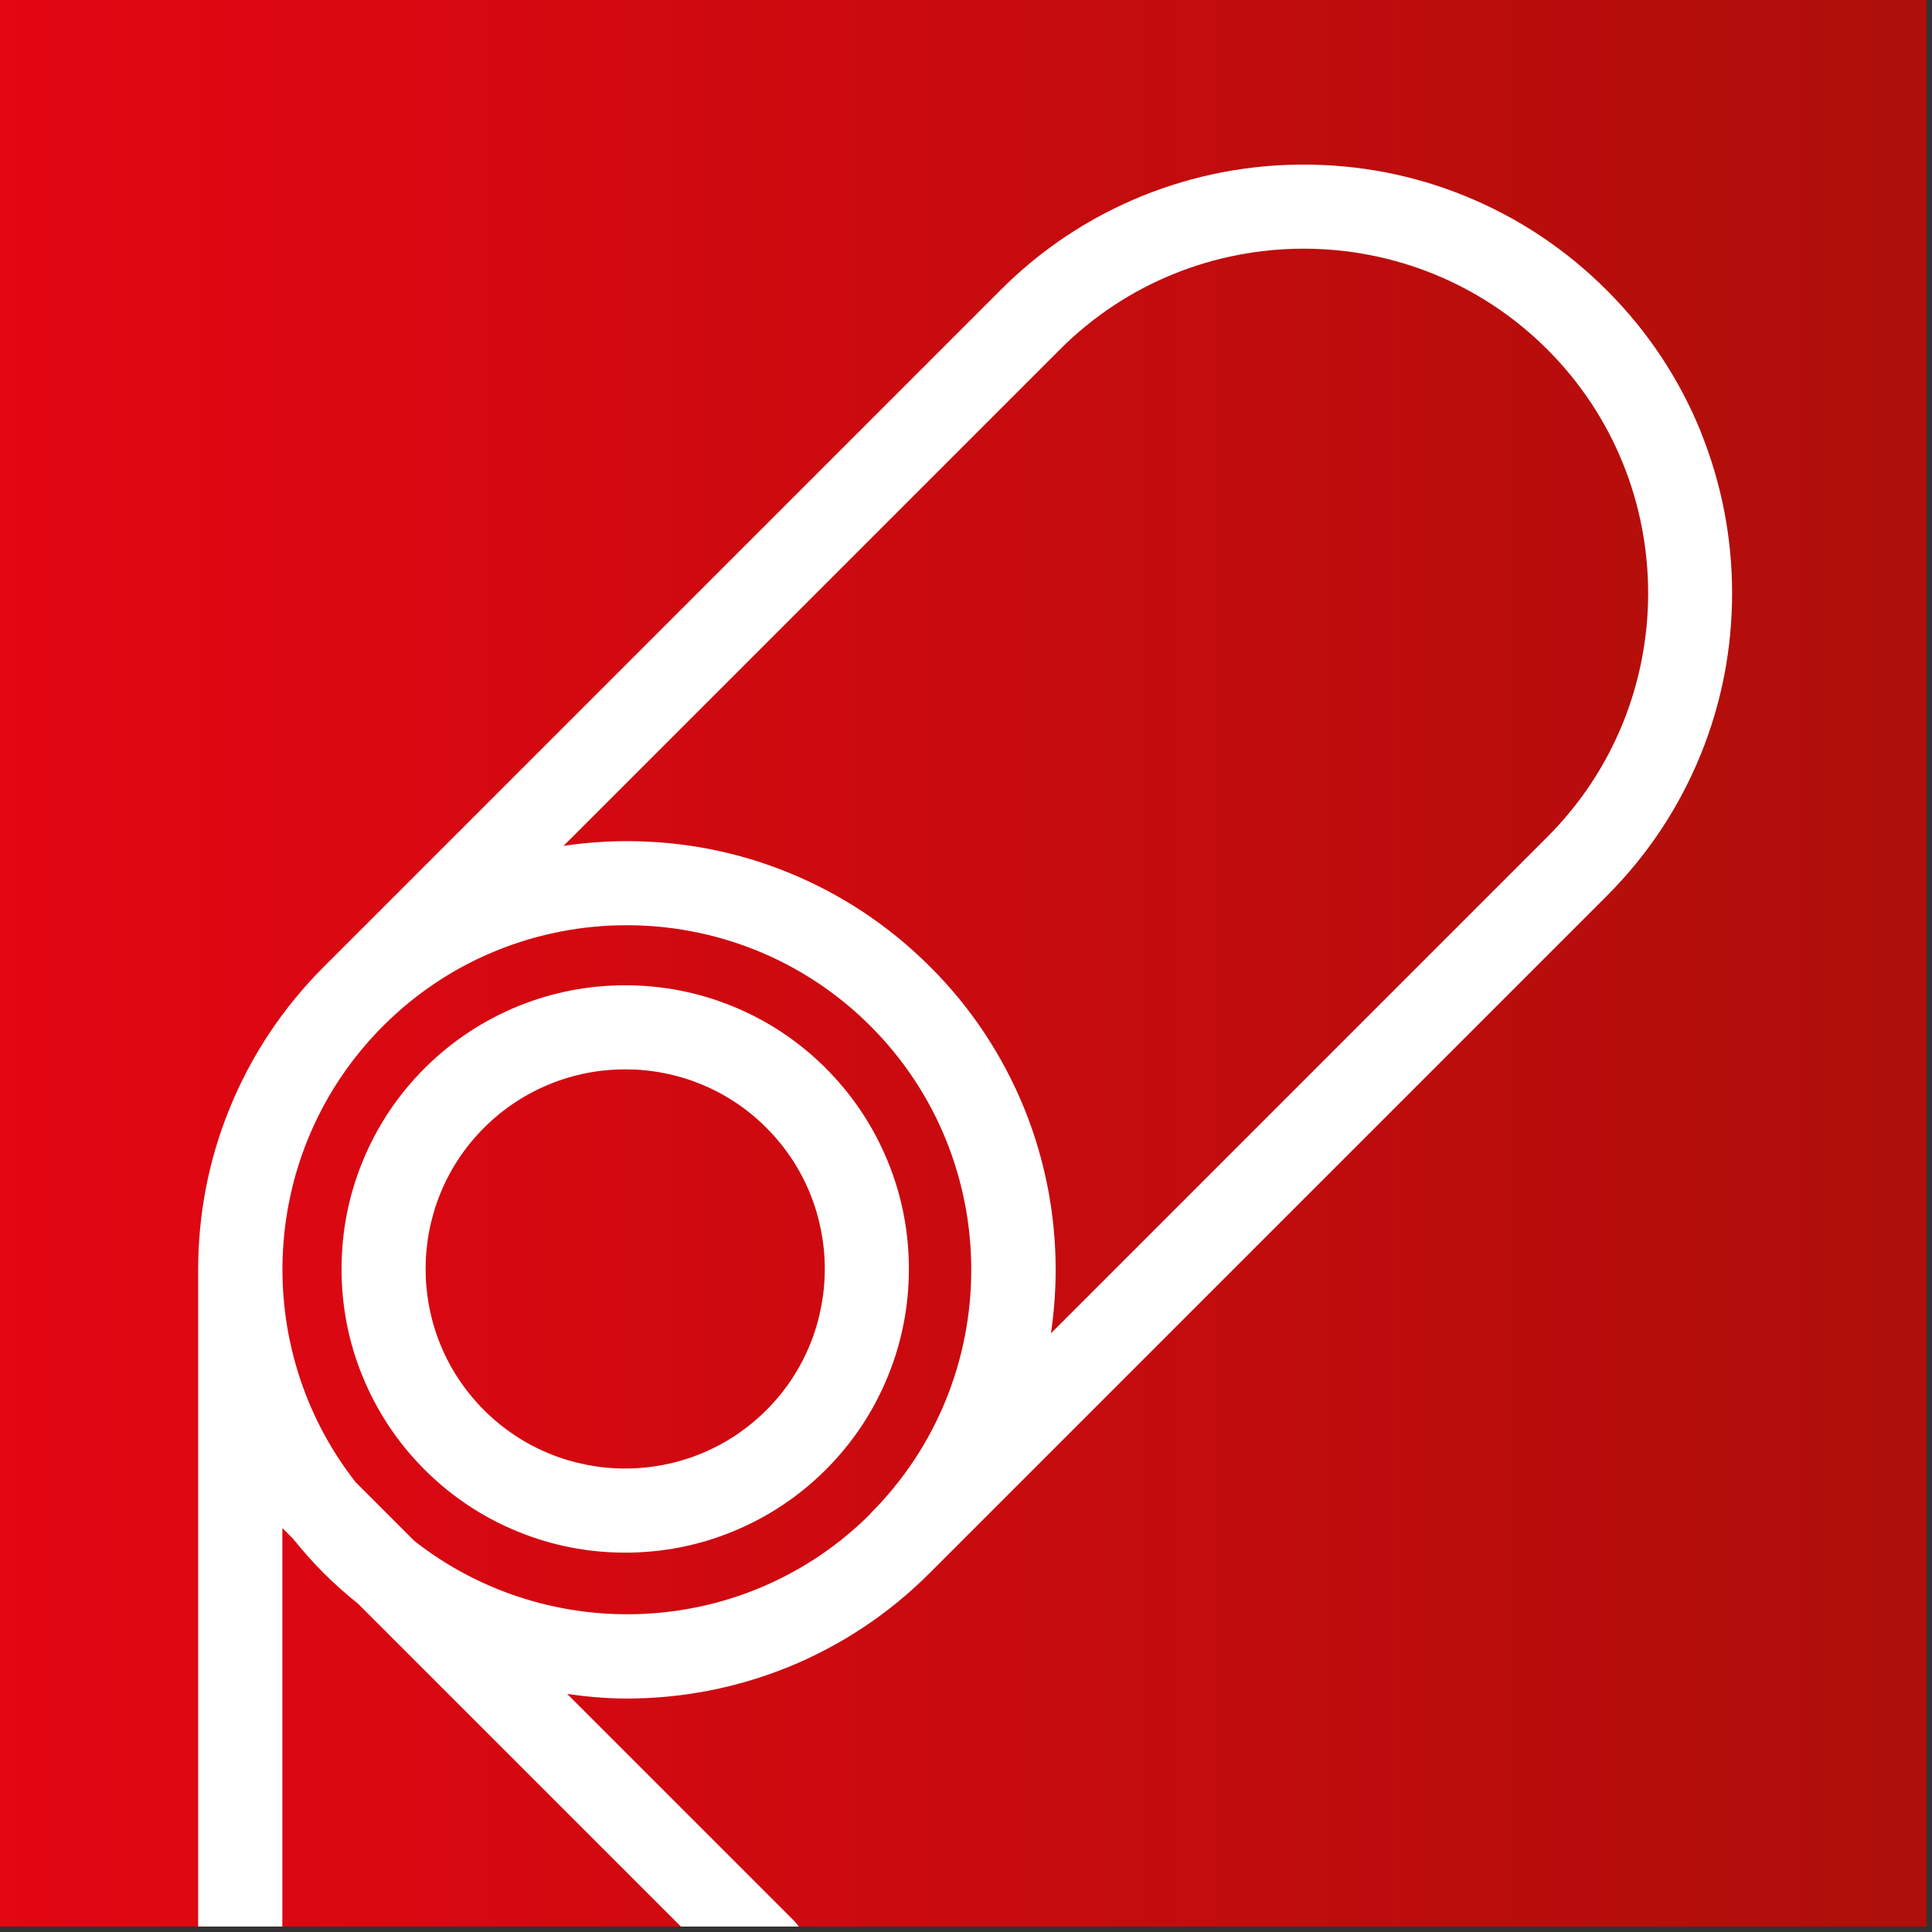
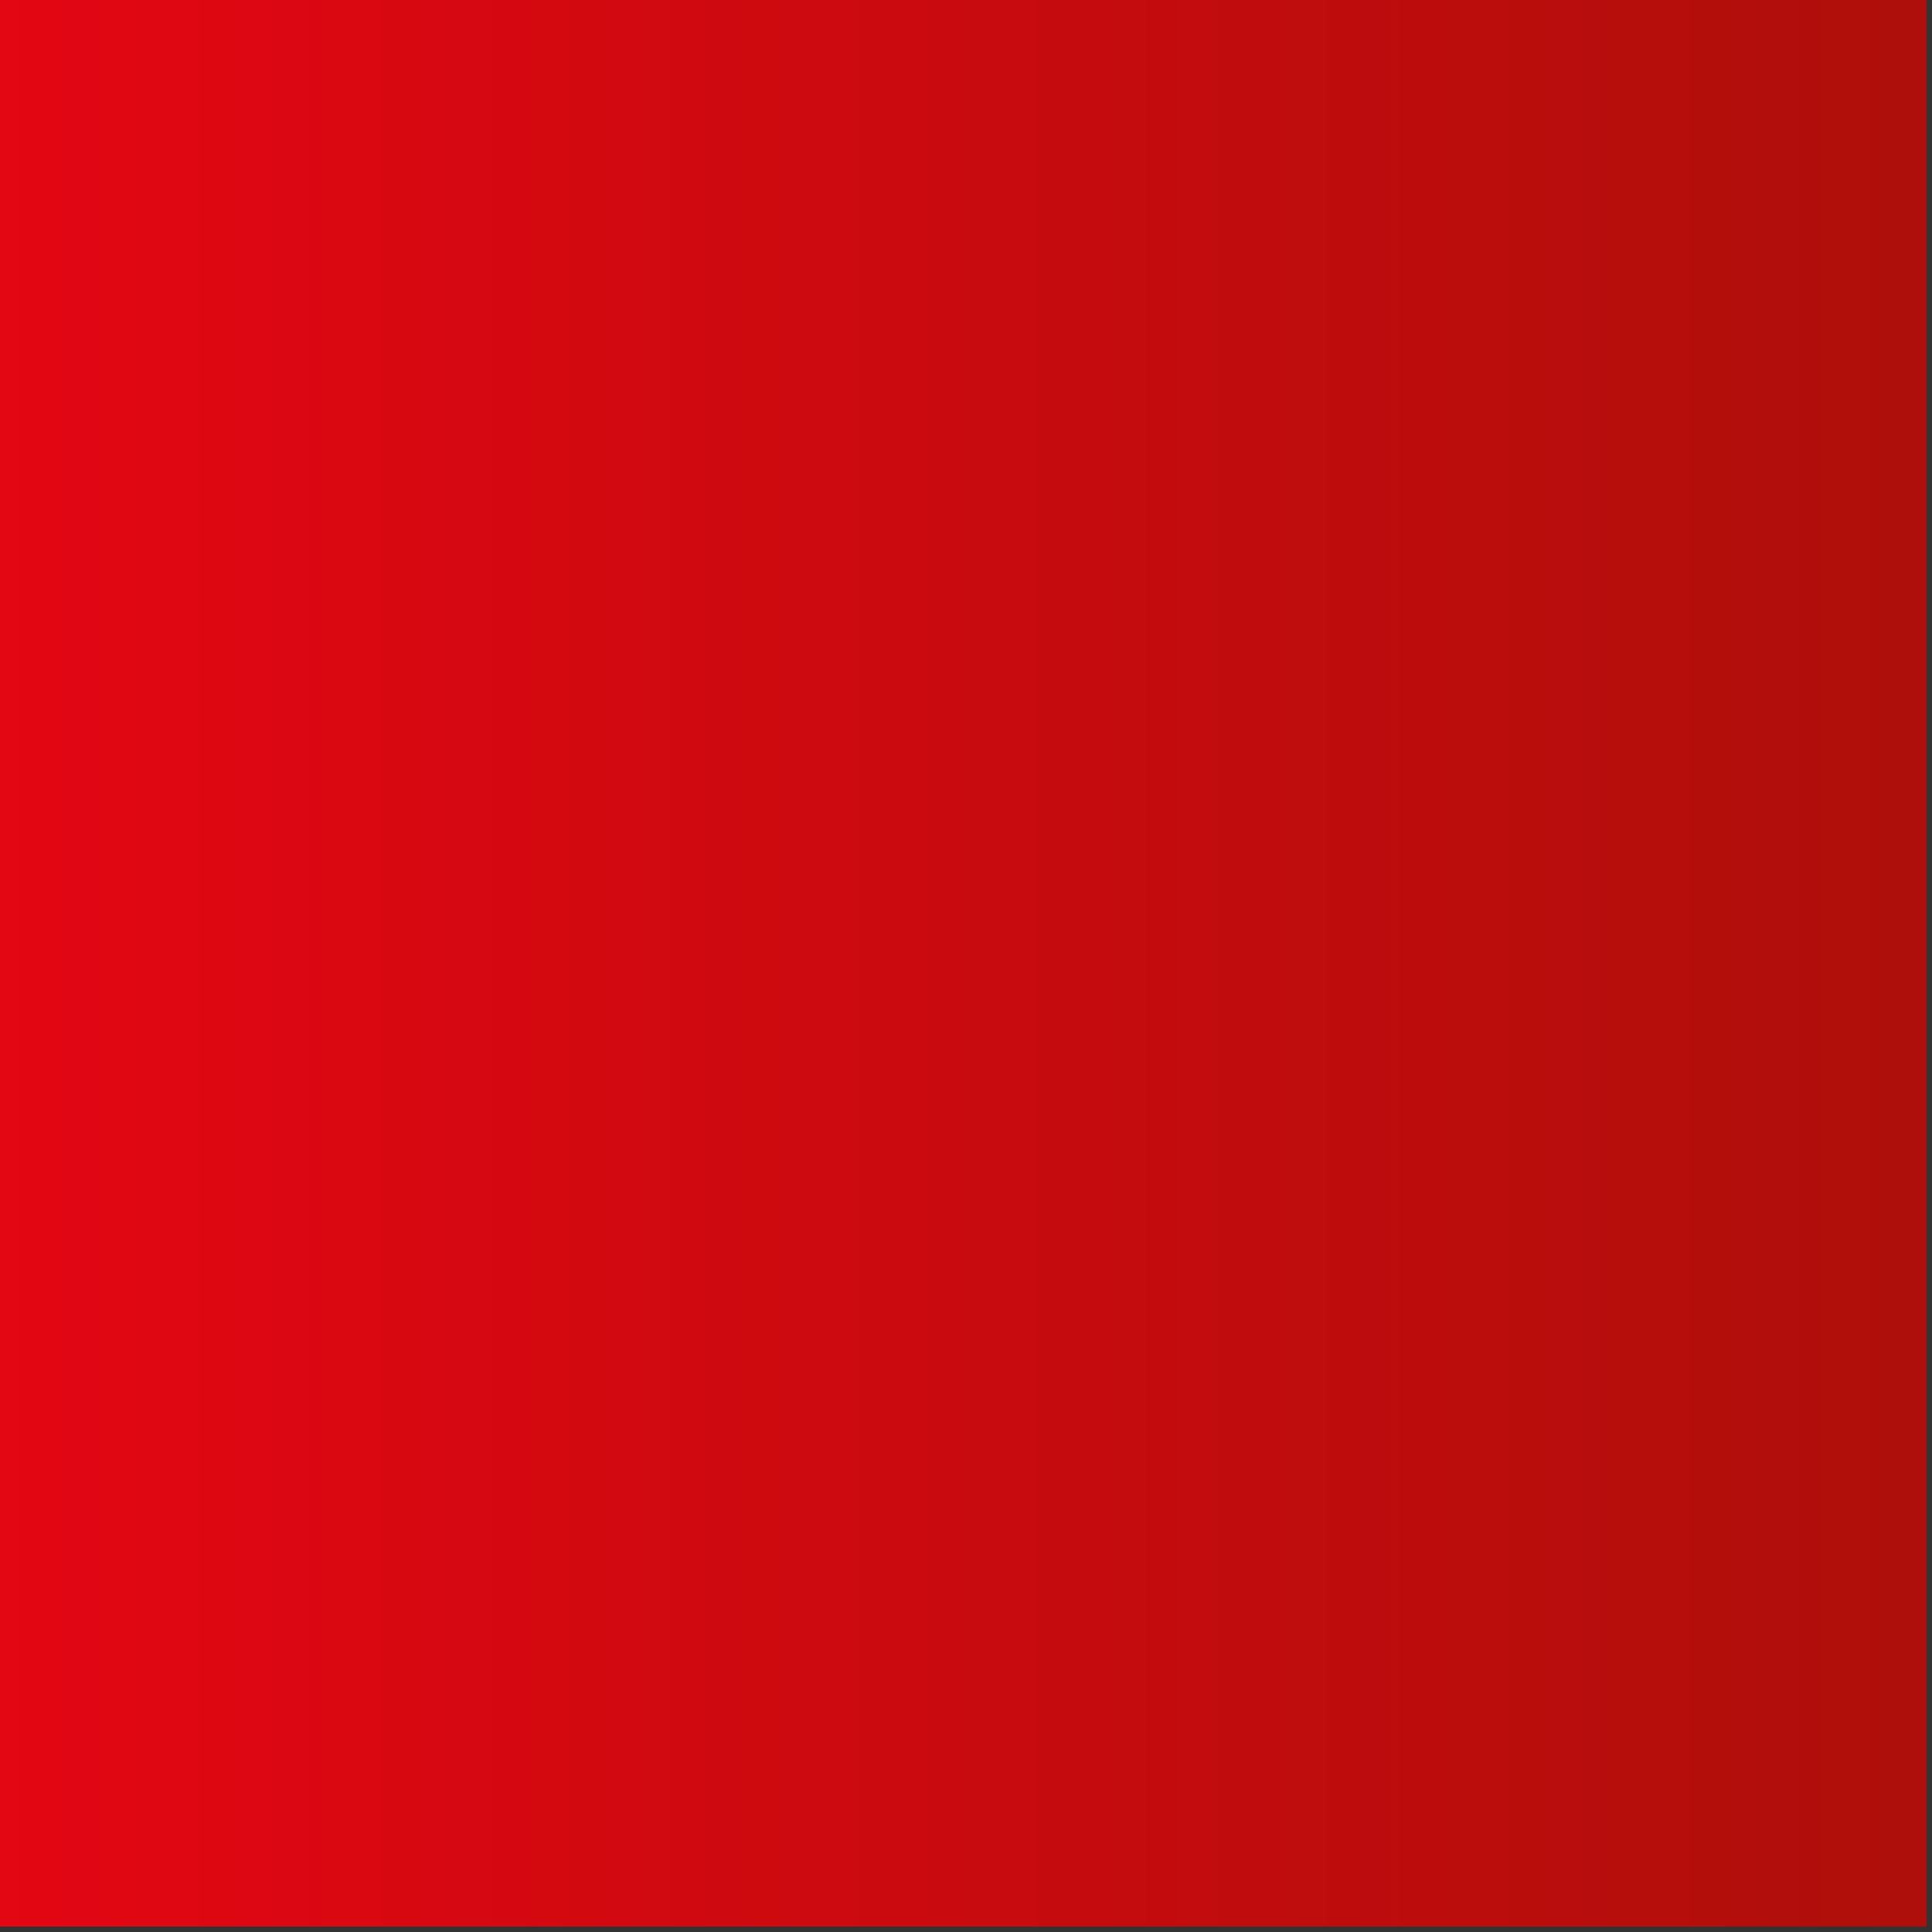
<svg xmlns="http://www.w3.org/2000/svg" width="64" height="64" viewBox="0 0 64 64" fill="none">
  <rect x="0" y="0" width="64" height="64" fill="#333333" stroke="none" />
  <path d="M63.82 0H0V63.82H63.82V0Z" fill="url(#paint0_linear_2_46)" />
-   <path d="M56.344 14.308C55.627 12.547 54.578 10.962 53.223 9.612C51.867 8.256 50.287 7.207 48.527 6.491C46.825 5.798 45.025 5.452 43.182 5.452C41.339 5.452 39.539 5.803 37.837 6.491C36.077 7.207 34.492 8.256 33.141 9.612L10.723 32.029C9.368 33.385 8.319 34.965 7.603 36.725C6.91 38.427 6.564 40.227 6.564 42.07C6.564 42.436 6.564 42.777 6.564 43.143C6.564 43.24 6.564 43.323 6.564 43.411V63.819L9.353 63.819V50.619L9.709 50.975C10.026 51.37 10.363 51.75 10.723 52.111C11.084 52.472 11.465 52.808 11.86 53.125L22.554 63.819L26.46 63.819C26.411 63.751 26.363 63.688 26.299 63.624L18.789 56.114C19.438 56.207 20.096 56.266 20.759 56.266C22.603 56.266 24.402 55.914 26.104 55.227C27.865 54.51 29.445 53.462 30.8 52.106L53.218 29.688C54.574 28.333 55.622 26.753 56.339 24.992C57.031 23.29 57.378 21.491 57.378 19.648C57.378 17.804 57.026 16.005 56.339 14.303L56.344 14.308ZM28.84 50.141C24.714 54.266 18.199 54.559 13.723 51.043L11.787 49.107C8.271 44.63 8.568 38.115 12.689 33.989C14.912 31.761 17.838 30.649 20.759 30.649C23.681 30.649 26.607 31.761 28.835 33.989C33.287 38.442 33.287 45.684 28.835 50.136L28.84 50.141ZM51.258 27.723L34.814 44.167C34.916 43.474 34.97 42.772 34.97 42.065C34.97 40.222 34.619 38.422 33.931 36.72C33.214 34.96 32.166 33.375 30.81 32.024C29.454 30.669 27.874 29.62 26.114 28.903C24.412 28.211 22.613 27.864 20.769 27.864C20.062 27.864 19.36 27.918 18.668 28.021L35.111 11.577C39.563 7.125 46.805 7.125 51.258 11.577C55.71 16.029 55.71 23.271 51.258 27.723Z" fill="white" />
-   <path d="M24.246 33.326C23.12 32.868 21.93 32.639 20.711 32.639C19.492 32.639 18.302 32.868 17.175 33.326C16.01 33.799 14.961 34.492 14.064 35.389C13.167 36.286 12.474 37.33 12.001 38.5C11.543 39.627 11.314 40.817 11.314 42.036C11.314 43.255 11.543 44.445 12.001 45.571C12.474 46.737 13.167 47.785 14.064 48.683C14.961 49.58 16.005 50.272 17.175 50.745C18.302 51.204 19.492 51.433 20.711 51.433C21.93 51.433 23.12 51.204 24.246 50.745C25.412 50.272 26.46 49.58 27.358 48.683C28.255 47.785 28.947 46.742 29.42 45.571C29.879 44.445 30.108 43.255 30.108 42.036C30.108 40.817 29.879 39.627 29.42 38.5C28.947 37.335 28.255 36.286 27.358 35.389C26.46 34.492 25.417 33.799 24.246 33.326ZM25.387 46.712C22.808 49.292 18.614 49.292 16.034 46.712C13.454 44.133 13.454 39.939 16.034 37.359C17.322 36.072 19.019 35.423 20.711 35.423C22.403 35.423 24.1 36.067 25.387 37.359C27.967 39.939 27.967 44.133 25.387 46.712Z" fill="white" />
  <defs>
    <linearGradient id="paint0_linear_2_46" x1="0" y1="31.912" x2="63.82" y2="31.912" gradientUnits="userSpaceOnUse">
      <stop stop-color="#E30613" />
      <stop offset="1" stop-color="#AE0F0A" />
    </linearGradient>
  </defs>
</svg>